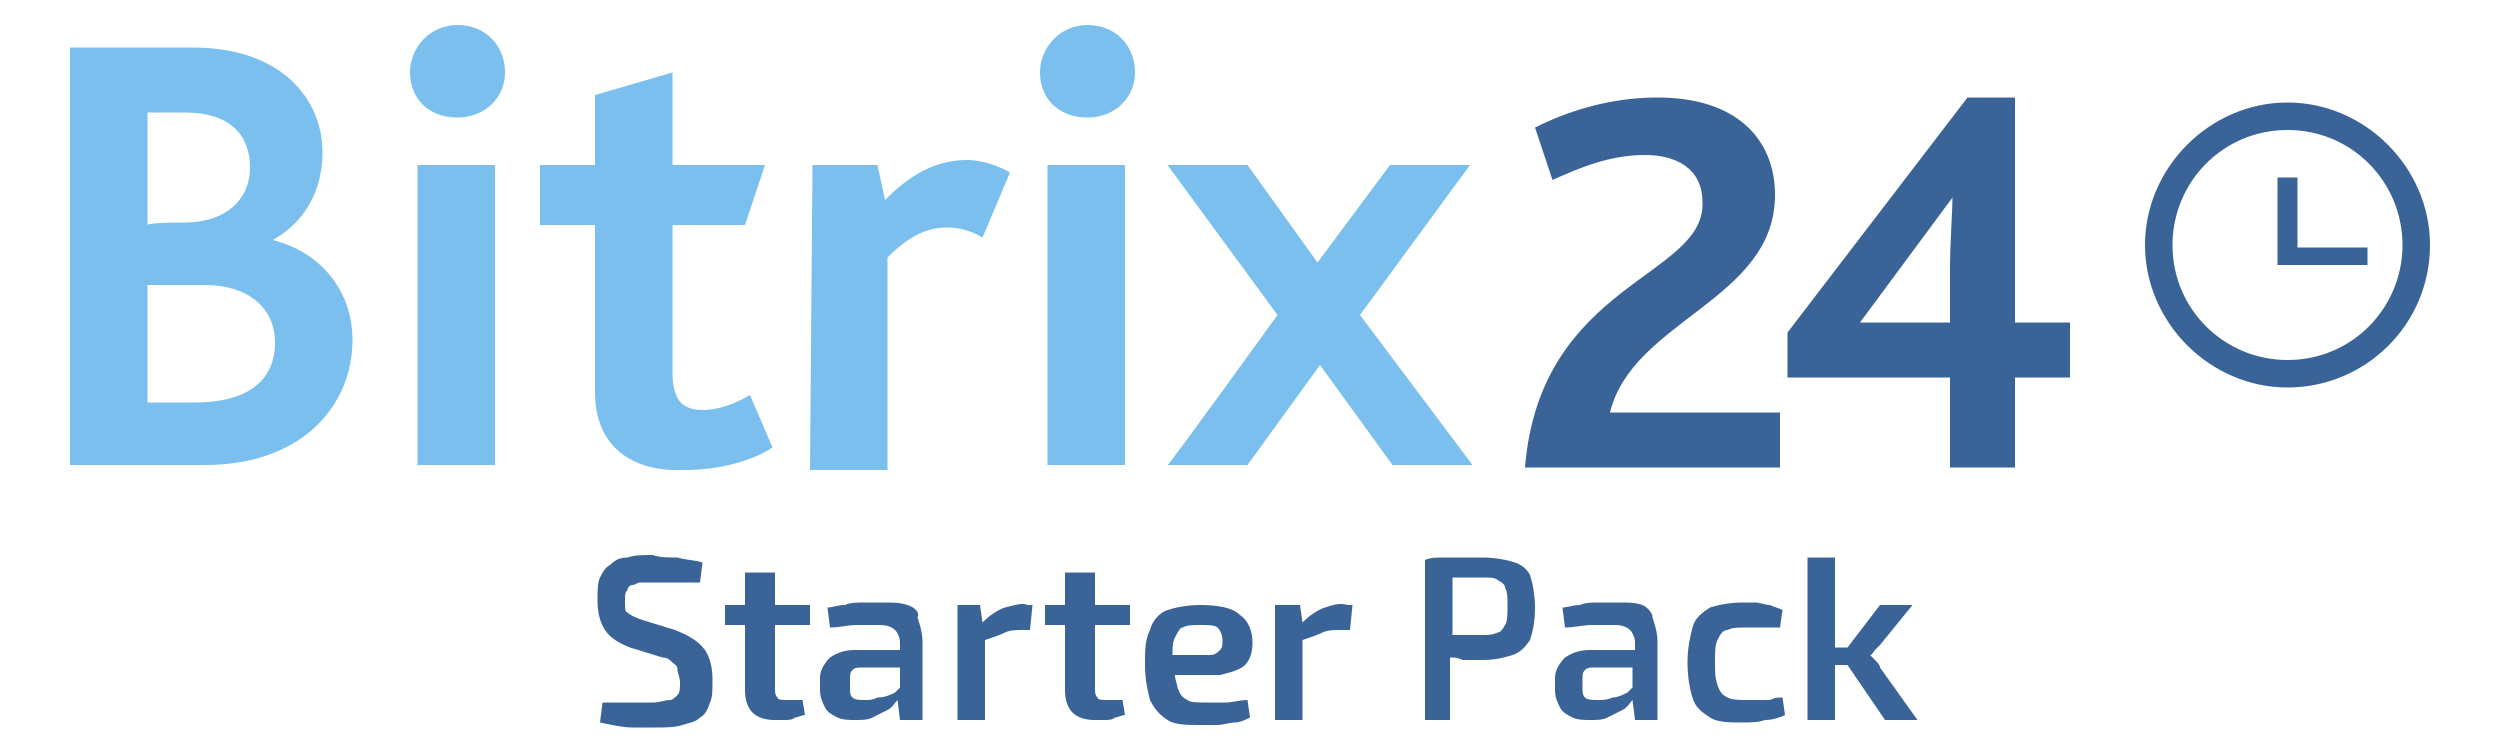
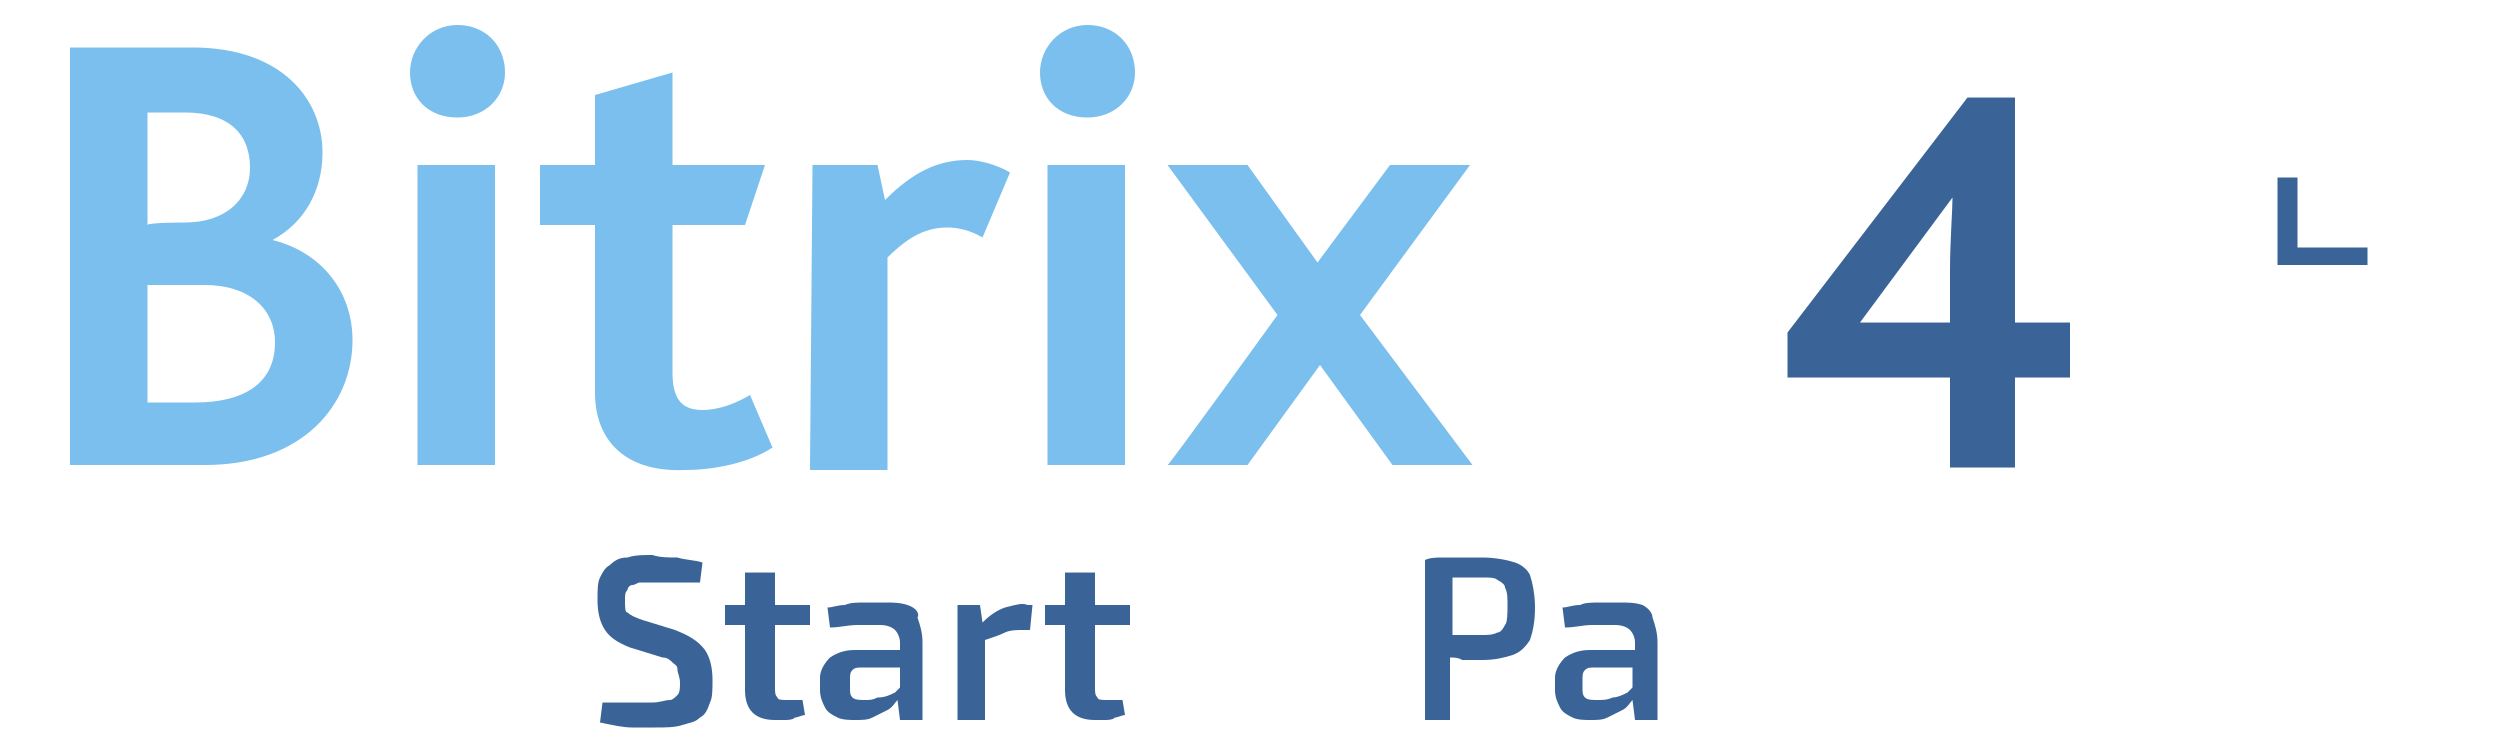
<svg xmlns="http://www.w3.org/2000/svg" version="1.1" id="Capa_1" x="0px" y="0px" viewBox="0 0 100 30" style="enable-background:new 0 0 100 30;" xml:space="preserve">
  <style type="text/css">
	.st0{fill:#3A6498;}
	.st1{fill:#7ABFED;}
</style>
  <g>
    <g>
-       <path class="st0" d="M91.5,5.2c-2.6,0-4.6,2.1-4.6,4.6c0,2.6,2.1,4.6,4.6,4.6c2.6,0,4.6-2.1,4.6-4.6C96.1,7.3,94.1,5.2,91.5,5.2     M91.5,15.5c-3.1,0-5.7-2.6-5.7-5.7c0-3.1,2.6-5.7,5.7-5.7c3.1,0,5.7,2.6,5.7,5.7C97.2,13,94.6,15.5,91.5,15.5 M61,18.7h10.2v-2.2    h-6.8c0.9-3.7,6.6-4.5,6.6-8.7c0-2.2-1.5-3.9-4.7-3.9c-2,0-3.7,0.6-4.9,1.2l0.7,2.1c1.1-0.5,2.3-1,3.7-1c1.2,0,2.3,0.5,2.3,1.9    C68.2,11.1,61.6,11.3,61,18.7" />
      <polygon class="st0" points="94.7,9.9 91.9,9.9 91.9,7.1 91.1,7.1 91.1,10.6 94.7,10.6   " />
    </g>
    <path class="st1" d="M51.1,12.6l-4.4-6h3.2l2.8,3.9l2.9-3.9h3.2l-4.4,6l4.5,6h-3.2l-2.9-4l-2.9,4h-3.2   C46.7,18.7,51.1,12.6,51.1,12.6 M41.9,6.6H45v12h-3.1V6.6z M41.6,2.9c0-1,0.8-1.9,1.9-1.9c1.1,0,1.9,0.8,1.9,1.9   c0,1-0.8,1.8-1.9,1.8C42.3,4.7,41.6,3.9,41.6,2.9 M32.5,6.6h2.6L35.4,8c1.1-1.1,2.1-1.6,3.3-1.6c0.5,0,1.2,0.2,1.7,0.5l-1.1,2.6   c-0.5-0.3-1-0.4-1.4-0.4c-0.8,0-1.5,0.3-2.4,1.2v8.5h-3.1L32.5,6.6L32.5,6.6z M23.8,15.7V9h-2.2V6.6h2.2V3.8l3.1-0.9v3.7h3.7   L29.8,9h-2.9v5.9c0,1.1,0.4,1.5,1.2,1.5c0.7,0,1.4-0.3,1.9-0.6l0.9,2.1c-0.9,0.6-2.3,0.9-3.5,0.9C25.1,18.9,23.8,17.7,23.8,15.7    M16.7,6.6h3.1v12h-3.1V6.6z M16.4,2.9c0-1,0.8-1.9,1.9-1.9c1.1,0,1.9,0.8,1.9,1.9c0,1-0.8,1.8-1.9,1.8C17.1,4.7,16.4,3.9,16.4,2.9    M7.8,16.1c2,0,3.2-0.8,3.2-2.4c0-1.4-1.1-2.3-2.8-2.3H5.9v4.7H7.8z M7.4,8.9C9,8.9,10,8,10,6.7c0-1.3-0.8-2.2-2.6-2.2H5.9v4.5   C5.9,8.9,7.4,8.9,7.4,8.9 M2.8,1.9h4.9c3.6,0,5.2,2.1,5.2,4.2c0,1.5-0.7,2.8-2,3.5v0c2,0.5,3.2,2.1,3.2,4c0,2.6-2,5-5.9,5H2.8V1.9z   " />
    <path class="st0" d="M78,10.8v2.1h-1.7c-0.5,0-1.5,0-1.9,0l3.7-5C78.1,8.4,78,9.7,78,10.8 M80.6,12.9v-9h-1.9l-7.2,9.4v1.8H78v3.6   h2.6v-3.6h2.2v-2.2H80.6z" />
    <g>
      <path class="st0" d="M27,25.2l-1.3-0.4c-0.3-0.1-0.5-0.2-0.6-0.3C25,24.5,25,24.3,25,24c0-0.2,0-0.3,0.1-0.4    c0-0.1,0.1-0.2,0.2-0.2c0.1,0,0.2-0.1,0.3-0.1c0.1,0,0.3,0,0.5,0c0.3,0,0.7,0,1,0c0.4,0,0.7,0,0.9,0l0.1-0.8    c-0.3-0.1-0.7-0.1-1-0.2c-0.4,0-0.7,0-1-0.1c-0.4,0-0.7,0-1,0.1c-0.3,0-0.5,0.1-0.7,0.3c-0.2,0.1-0.3,0.3-0.4,0.5    c-0.1,0.2-0.1,0.5-0.1,0.9c0,0.5,0.1,0.9,0.3,1.2c0.2,0.3,0.5,0.5,1,0.7l1.3,0.4c0.2,0,0.3,0.1,0.4,0.2c0.1,0.1,0.2,0.1,0.2,0.3    c0,0.1,0.1,0.3,0.1,0.5c0,0.2,0,0.4-0.1,0.5c-0.1,0.1-0.2,0.2-0.3,0.2c-0.2,0-0.4,0.1-0.7,0.1c-0.2,0-0.3,0-0.5,0    c-0.2,0-0.4,0-0.6,0c-0.2,0-0.6,0-0.9,0l-0.1,0.8c0.5,0.1,0.9,0.2,1.3,0.2c0.4,0,0.7,0,0.9,0c0.4,0,0.8,0,1.1-0.1    c0.3-0.1,0.5-0.1,0.7-0.3c0.2-0.1,0.3-0.3,0.4-0.6c0.1-0.2,0.1-0.5,0.1-0.9c0-0.5-0.1-0.9-0.3-1.2C27.9,25.6,27.5,25.4,27,25.2z" />
      <path class="st0" d="M30.9,22.9h-1.1v1.3l-0.8,0V25h0.8v2.6c0,0.4,0.1,0.7,0.3,0.9c0.2,0.2,0.5,0.3,0.9,0.3c0.1,0,0.2,0,0.4,0    c0.1,0,0.3,0,0.4-0.1c0.1,0,0.3-0.1,0.4-0.1L32.1,28h-0.6c-0.2,0-0.4,0-0.4-0.1c-0.1-0.1-0.1-0.2-0.1-0.4V25h1.4v-0.8h-1.4V22.9z" />
      <path class="st0" d="M36.3,24.2c-0.3-0.1-0.6-0.1-0.9-0.1c-0.2,0-0.5,0-0.8,0c-0.3,0-0.6,0-0.8,0.1c-0.3,0-0.5,0.1-0.7,0.1    l0.1,0.8c0.4,0,0.7-0.1,1.1-0.1c0.4,0,0.7,0,0.9,0c0.3,0,0.5,0.1,0.6,0.2c0.1,0.1,0.2,0.3,0.2,0.5V26h-1.8c-0.4,0-0.7,0.1-1,0.3    c-0.2,0.2-0.4,0.5-0.4,0.8v0.5c0,0.3,0.1,0.5,0.2,0.7c0.1,0.2,0.3,0.3,0.5,0.4c0.2,0.1,0.5,0.1,0.7,0.1c0.3,0,0.5,0,0.7-0.1    c0.2-0.1,0.4-0.2,0.6-0.3c0.2-0.1,0.3-0.3,0.4-0.4c0,0,0,0,0,0l0.1,0.8h0.9v-3.1c0-0.4-0.1-0.7-0.2-1    C36.8,24.5,36.6,24.3,36.3,24.2z M35.1,27.9C34.9,28,34.8,28,34.6,28c-0.2,0-0.4,0-0.5-0.1C34,27.8,34,27.7,34,27.5v-0.3    c0-0.2,0-0.3,0.1-0.4c0.1-0.1,0.2-0.1,0.4-0.1h1.5v0.8c-0.1,0.1-0.1,0.1-0.2,0.2C35.6,27.8,35.4,27.9,35.1,27.9z" />
      <path class="st0" d="M40.2,24.3c-0.3,0.1-0.6,0.3-0.9,0.6l-0.1-0.7h-0.9v4.6h1.1v-3.2c0.3-0.1,0.6-0.2,0.8-0.3    c0.2-0.1,0.5-0.1,0.7-0.1h0.3l0.1-1h-0.2C40.9,24.1,40.6,24.2,40.2,24.3z" />
      <path class="st0" d="M43.7,22.9h-1.1v1.3l-0.8,0V25h0.8v2.6c0,0.4,0.1,0.7,0.3,0.9c0.2,0.2,0.5,0.3,0.9,0.3c0.1,0,0.2,0,0.4,0    c0.1,0,0.3,0,0.4-0.1c0.1,0,0.3-0.1,0.4-0.1L44.9,28h-0.6c-0.2,0-0.4,0-0.4-0.1c-0.1-0.1-0.1-0.2-0.1-0.4V25h1.4v-0.8h-1.4V22.9z" />
-       <path class="st0" d="M49.8,26.6c0.2-0.2,0.3-0.5,0.3-0.9c0-0.5-0.2-0.9-0.5-1.1c-0.3-0.3-0.9-0.4-1.6-0.4c-0.5,0-1,0.1-1.3,0.2    c-0.3,0.1-0.6,0.4-0.7,0.8c-0.2,0.4-0.2,0.8-0.2,1.4c0,0.6,0.1,1,0.2,1.4c0.2,0.4,0.4,0.6,0.7,0.8s0.8,0.2,1.3,0.2    c0.2,0,0.4,0,0.7,0c0.2,0,0.5-0.1,0.7-0.1c0.2,0,0.4-0.1,0.6-0.2l-0.1-0.7c-0.3,0-0.6,0.1-0.9,0.1c-0.3,0-0.6,0-0.8,0    c-0.3,0-0.6,0-0.7-0.1c-0.2-0.1-0.3-0.2-0.4-0.5c0-0.1-0.1-0.3-0.1-0.5h1.8C49.2,26.9,49.6,26.8,49.8,26.6z M46.9,26.2    c0-0.3,0-0.5,0.1-0.7c0.1-0.2,0.2-0.4,0.3-0.4c0.2-0.1,0.4-0.1,0.7-0.1c0.3,0,0.6,0,0.7,0.1c0.1,0.1,0.2,0.3,0.2,0.5    c0,0.2,0,0.3-0.1,0.4c-0.1,0.1-0.2,0.2-0.4,0.2H46.9z" />
-       <path class="st0" d="M53,24.3c-0.3,0.1-0.6,0.3-0.9,0.6l-0.1-0.7H51v4.6h1.1v-3.2c0.3-0.1,0.6-0.2,0.8-0.3    c0.2-0.1,0.5-0.1,0.7-0.1H54l0.1-1h-0.2C53.6,24.1,53.3,24.2,53,24.3z" />
      <path class="st0" d="M60.6,22.5c-0.3-0.1-0.8-0.2-1.3-0.2c-0.4,0-0.7,0-0.9,0c-0.3,0-0.5,0-0.7,0c-0.2,0-0.5,0-0.7,0.1v6.4H58    v-2.5c0.2,0,0.3,0,0.5,0.1c0.3,0,0.5,0,0.8,0c0.5,0,0.9-0.1,1.2-0.2c0.3-0.1,0.5-0.3,0.7-0.6c0.1-0.3,0.2-0.7,0.2-1.3    c0-0.5-0.1-1-0.2-1.3C61.1,22.8,60.9,22.6,60.6,22.5z M60.2,25c-0.1,0.2-0.2,0.3-0.3,0.3c-0.2,0.1-0.4,0.1-0.6,0.1    c-0.4,0-0.7,0-1.1,0c0,0,0,0-0.1,0v-2.3c0.3,0,0.7,0,1.2,0c0.3,0,0.5,0,0.6,0.1c0.2,0.1,0.3,0.2,0.3,0.3c0.1,0.2,0.1,0.4,0.1,0.7    S60.3,24.9,60.2,25z" />
      <path class="st0" d="M65.7,24.2c-0.3-0.1-0.6-0.1-0.9-0.1c-0.2,0-0.5,0-0.8,0c-0.3,0-0.6,0-0.8,0.1c-0.3,0-0.5,0.1-0.7,0.1    l0.1,0.8c0.4,0,0.7-0.1,1.1-0.1c0.4,0,0.7,0,0.9,0c0.3,0,0.5,0.1,0.6,0.2c0.1,0.1,0.2,0.3,0.2,0.5V26h-1.8c-0.4,0-0.7,0.1-1,0.3    c-0.2,0.2-0.4,0.5-0.4,0.8v0.5c0,0.3,0.1,0.5,0.2,0.7c0.1,0.2,0.3,0.3,0.5,0.4c0.2,0.1,0.5,0.1,0.7,0.1c0.3,0,0.5,0,0.7-0.1    c0.2-0.1,0.4-0.2,0.6-0.3c0.2-0.1,0.3-0.3,0.4-0.4c0,0,0,0,0,0l0.1,0.8h0.9v-3.1c0-0.4-0.1-0.7-0.2-1    C66.1,24.5,65.9,24.3,65.7,24.2z M64.5,27.9C64.3,28,64.1,28,63.9,28c-0.2,0-0.4,0-0.5-0.1c-0.1-0.1-0.1-0.2-0.1-0.4v-0.3    c0-0.2,0-0.3,0.1-0.4c0.1-0.1,0.2-0.1,0.4-0.1h1.5v0.8c-0.1,0.1-0.1,0.1-0.2,0.2C64.9,27.8,64.7,27.9,64.5,27.9z" />
-       <path class="st0" d="M70.8,28c-0.2,0-0.3,0-0.5,0c-0.2,0-0.3,0-0.4,0c-0.3,0-0.6,0-0.8-0.1c-0.2-0.1-0.3-0.2-0.4-0.5    s-0.1-0.5-0.1-0.9s0-0.7,0.1-0.9c0.1-0.2,0.2-0.4,0.4-0.4c0.2-0.1,0.4-0.1,0.8-0.1c0.2,0,0.4,0,0.6,0c0.2,0,0.5,0,0.7,0l0.1-0.7    c-0.2-0.1-0.3-0.1-0.5-0.2c-0.2,0-0.4-0.1-0.6-0.1c-0.2,0-0.4,0-0.5,0c-0.5,0-1,0.1-1.3,0.2c-0.3,0.2-0.6,0.4-0.7,0.8    c-0.1,0.4-0.2,0.8-0.2,1.4s0.1,1.1,0.2,1.4c0.1,0.4,0.4,0.6,0.7,0.8c0.3,0.2,0.8,0.2,1.3,0.2c0.3,0,0.6,0,0.9-0.1    c0.3,0,0.6-0.1,0.8-0.2l-0.1-0.7C71.1,27.9,71,27.9,70.8,28z" />
-       <path class="st0" d="M75.4,28.8h1.3l-1.5-2.1c0-0.1-0.1-0.2-0.2-0.3c-0.1-0.1-0.1-0.1-0.2-0.2v0c0.1,0,0.1-0.1,0.2-0.2    c0.1-0.1,0.1-0.1,0.2-0.2l1.3-1.6h-1.3l-1.3,1.7h-0.5c0-0.1,0-0.2,0-0.2c0-0.2,0-0.4,0-0.6l0-2.8h-1.1v6.5h1.1v-1.5    c0-0.2,0-0.3,0-0.5c0-0.1,0-0.1,0-0.2h0.5L75.4,28.8z" />
    </g>
  </g>
</svg>